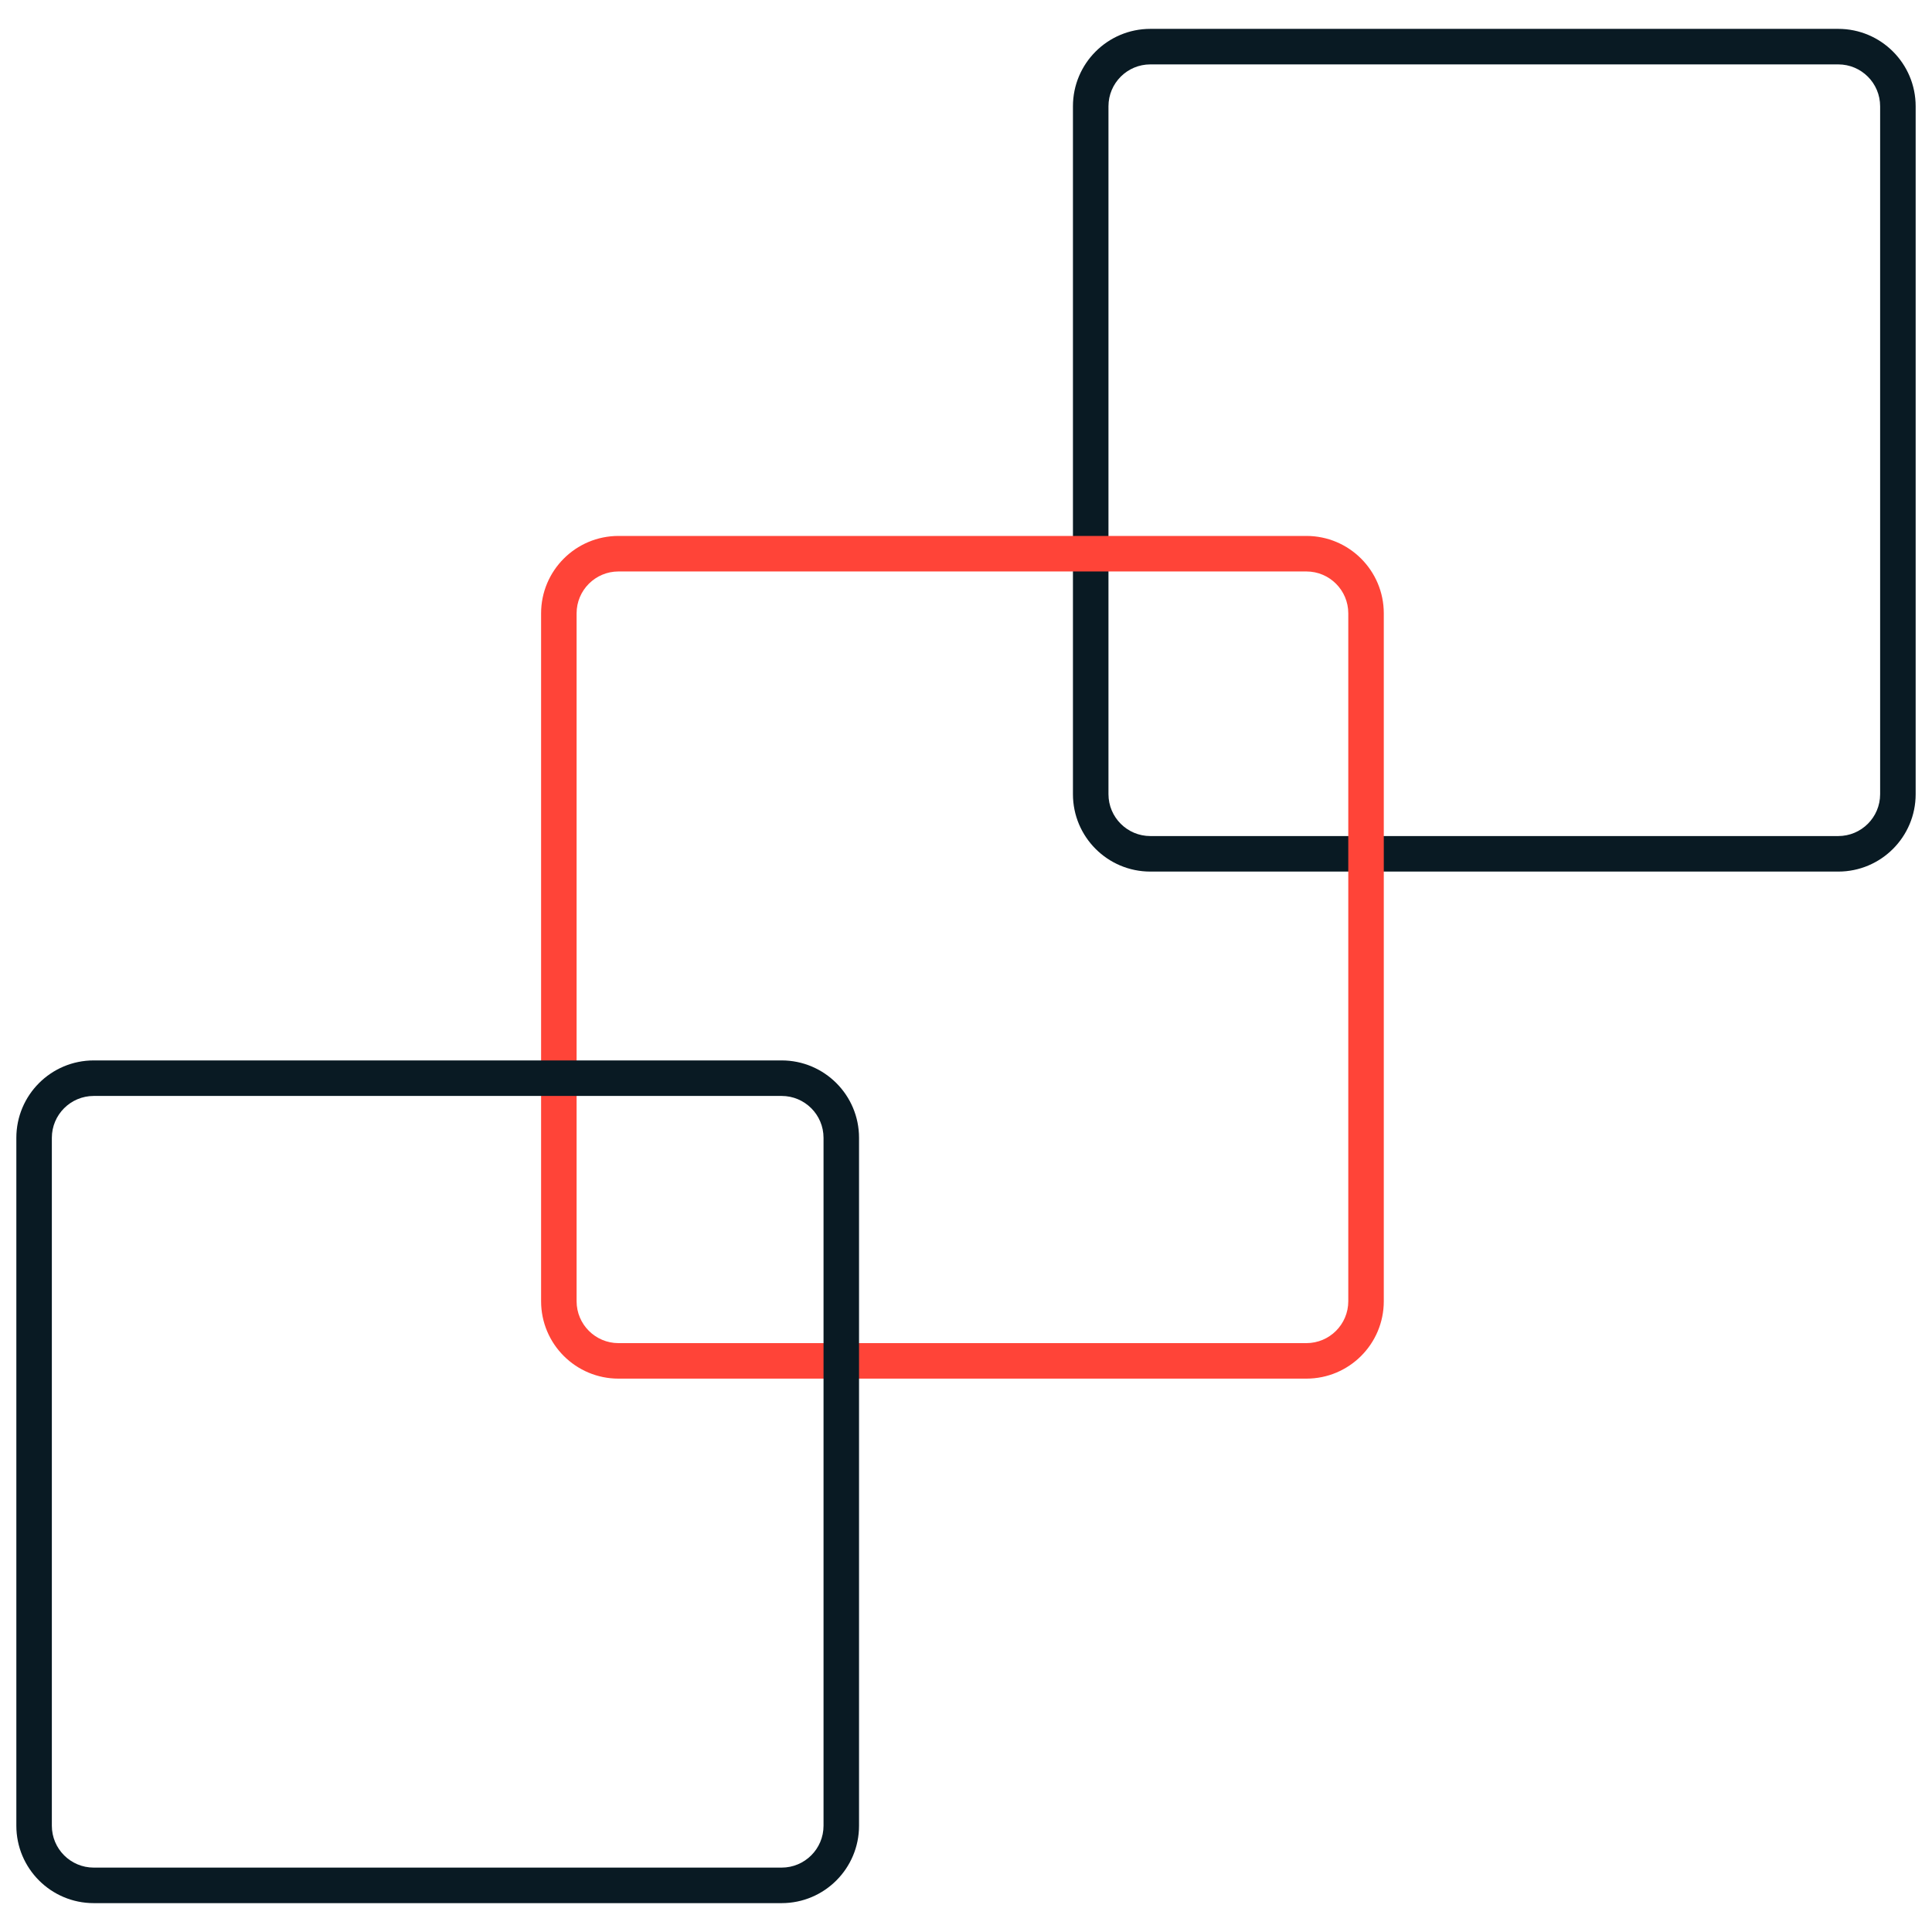
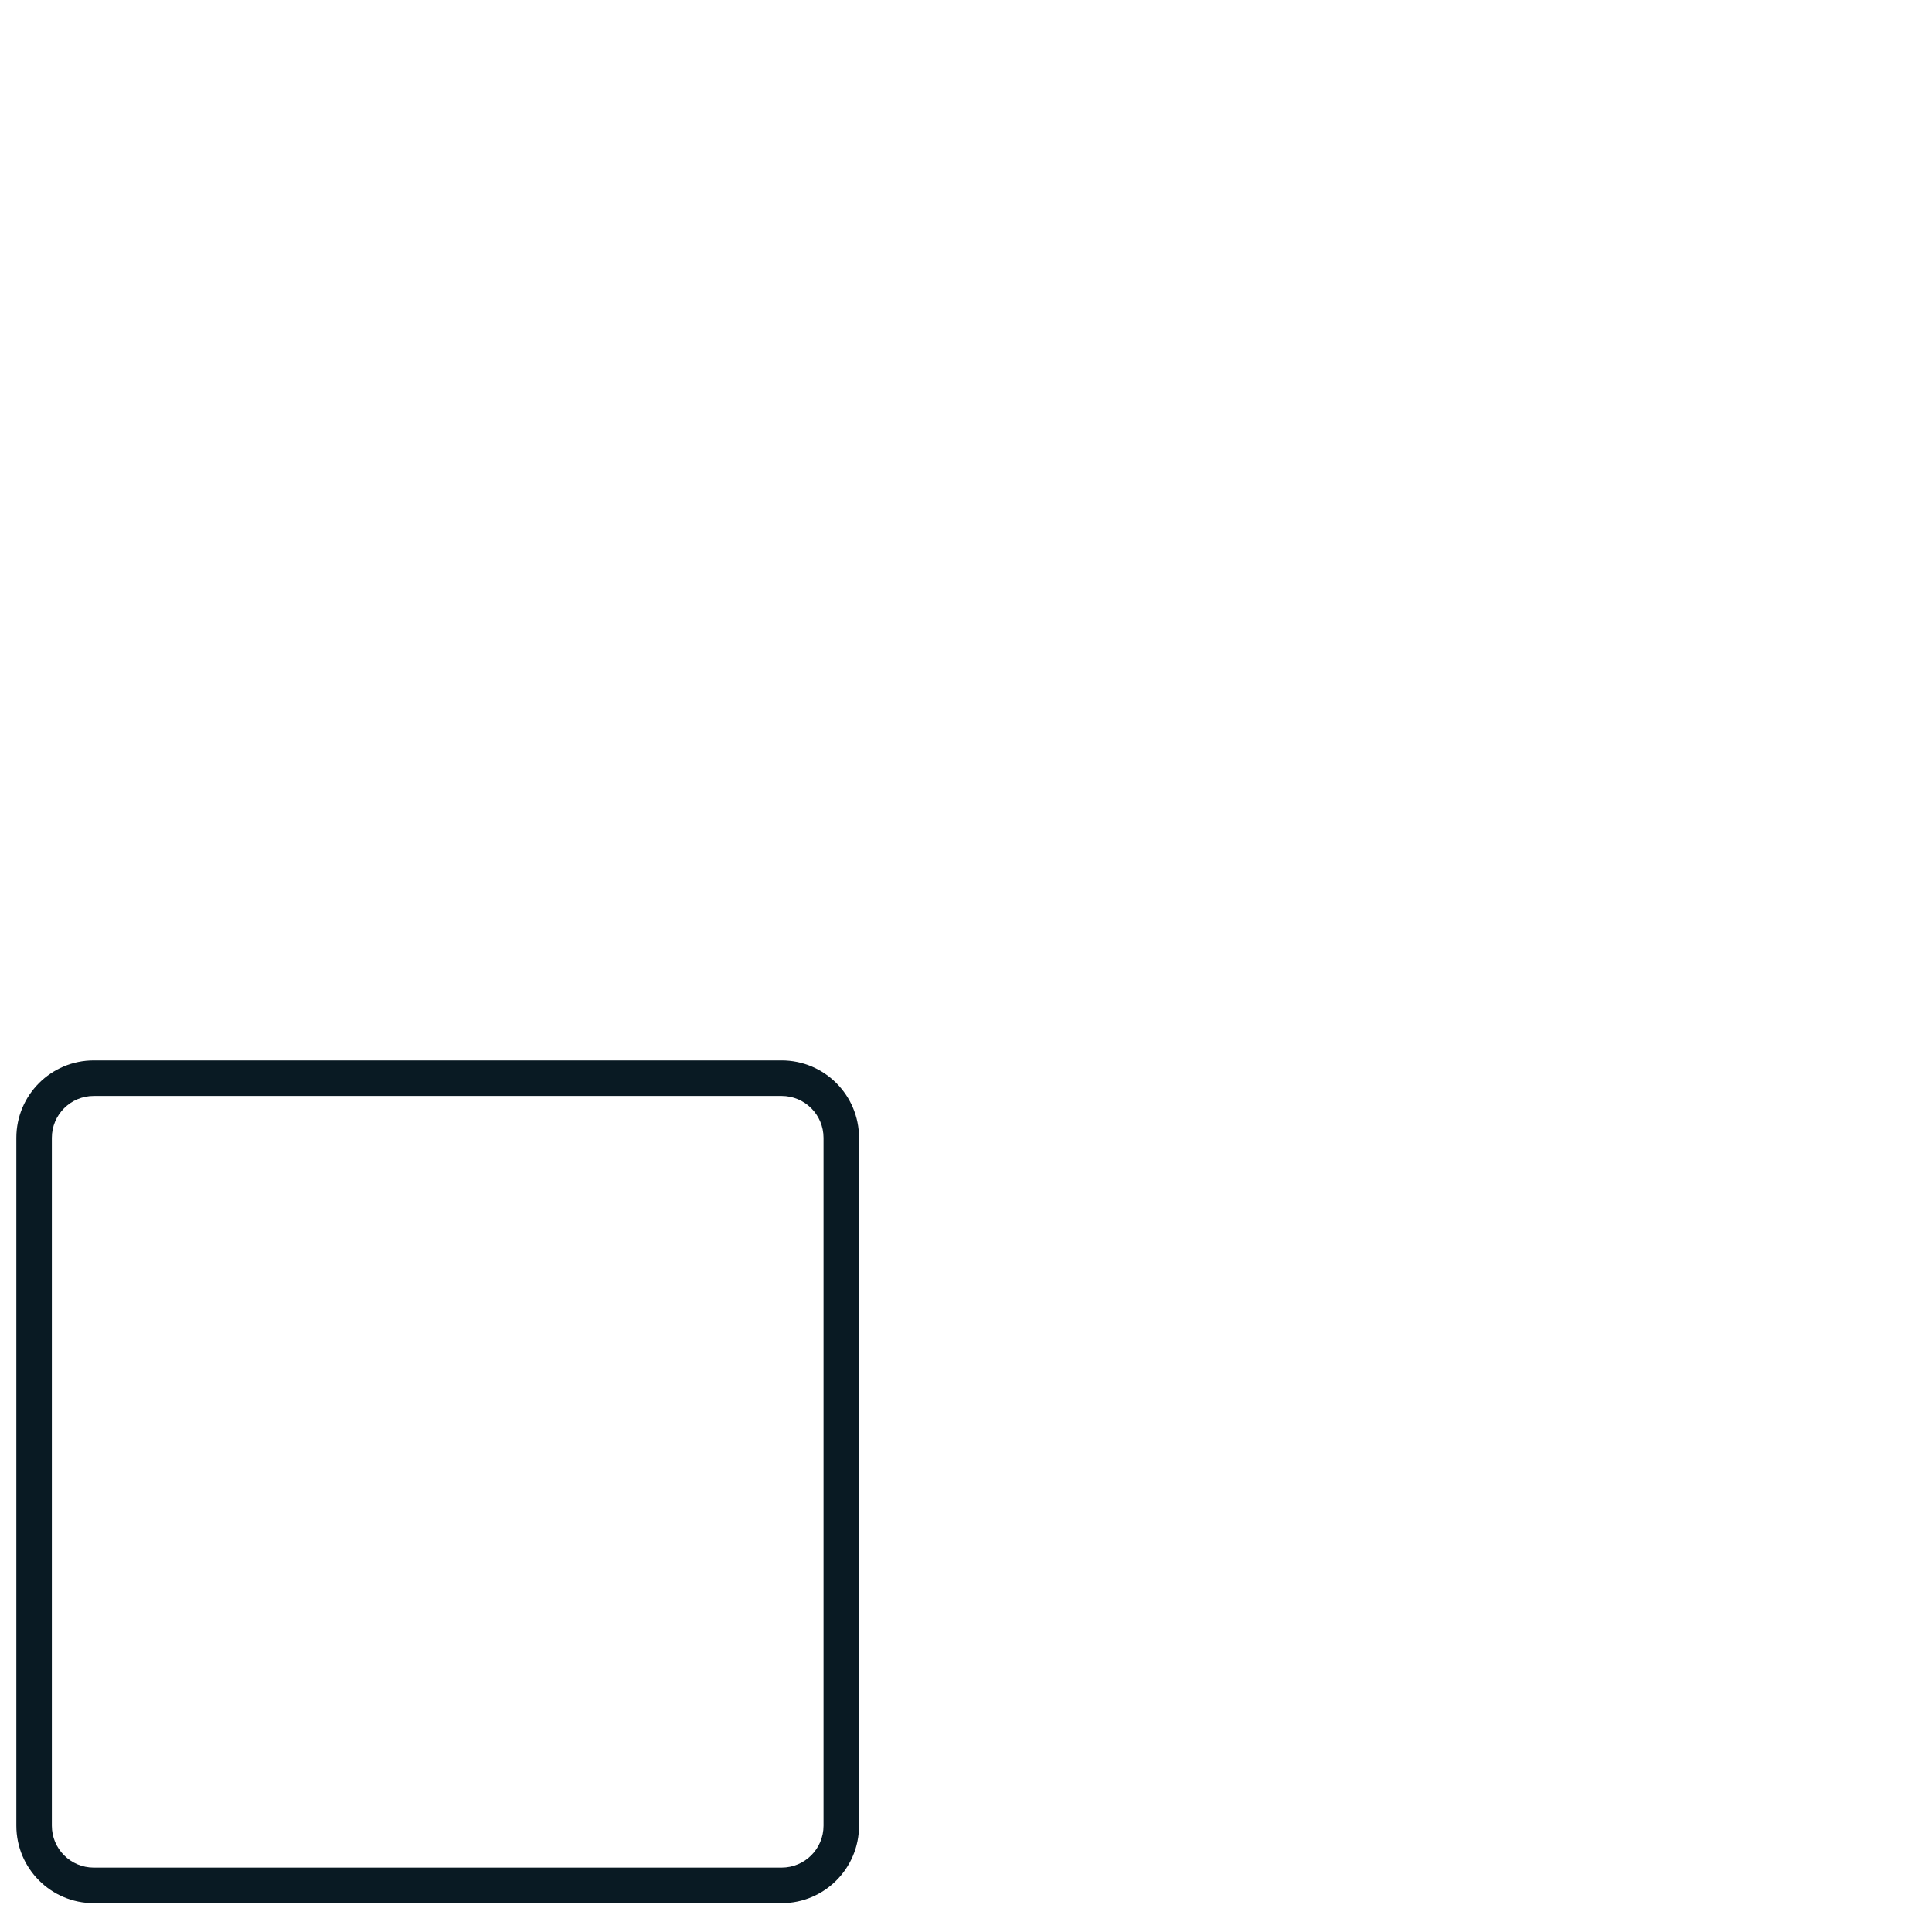
<svg xmlns="http://www.w3.org/2000/svg" fill="none" viewBox="0 0 85 85" height="85" width="85">
-   <path fill="#091A23" d="M50.611 2.833C49.593 2.833 48.768 3.658 48.768 4.676V34.94C48.768 35.958 49.593 36.783 50.611 36.783H80.875C81.893 36.783 82.718 35.958 82.718 34.94V4.676C82.718 3.658 81.893 2.833 80.875 2.833H50.611ZM47.205 4.676C47.205 2.795 48.73 1.27 50.611 1.27H80.875C82.756 1.27 84.281 2.795 84.281 4.676V34.94C84.281 36.821 82.756 38.346 80.875 38.346H50.611C48.73 38.346 47.205 36.821 47.205 34.94V4.676Z" clip-rule="evenodd" fill-rule="evenodd" />
-   <path fill="#FF4438" d="M27.212 25.142C26.194 25.142 25.368 25.967 25.368 26.985V57.249C25.368 58.267 26.194 59.092 27.212 59.092H57.475C58.493 59.092 59.319 58.267 59.319 57.249V26.985C59.319 25.967 58.493 25.142 57.475 25.142H27.212ZM23.806 26.985C23.806 25.104 25.331 23.579 27.212 23.579H57.475C59.356 23.579 60.881 25.104 60.881 26.985V57.249C60.881 59.13 59.356 60.654 57.475 60.654H27.212C25.331 60.654 23.806 59.13 23.806 57.249V26.985Z" clip-rule="evenodd" fill-rule="evenodd" />
  <path fill="#091A23" d="M4.125 48.217C3.107 48.217 2.281 49.042 2.281 50.06V80.324C2.281 81.342 3.107 82.167 4.125 82.167H34.388C35.406 82.167 36.232 81.342 36.232 80.324V50.06C36.232 49.042 35.406 48.217 34.388 48.217H4.125ZM0.719 50.06C0.719 48.179 2.244 46.654 4.125 46.654H34.388C36.269 46.654 37.794 48.179 37.794 50.06V80.324C37.794 82.205 36.269 83.73 34.388 83.73H4.125C2.244 83.73 0.719 82.205 0.719 80.324V50.06Z" clip-rule="evenodd" fill-rule="evenodd" />
</svg>